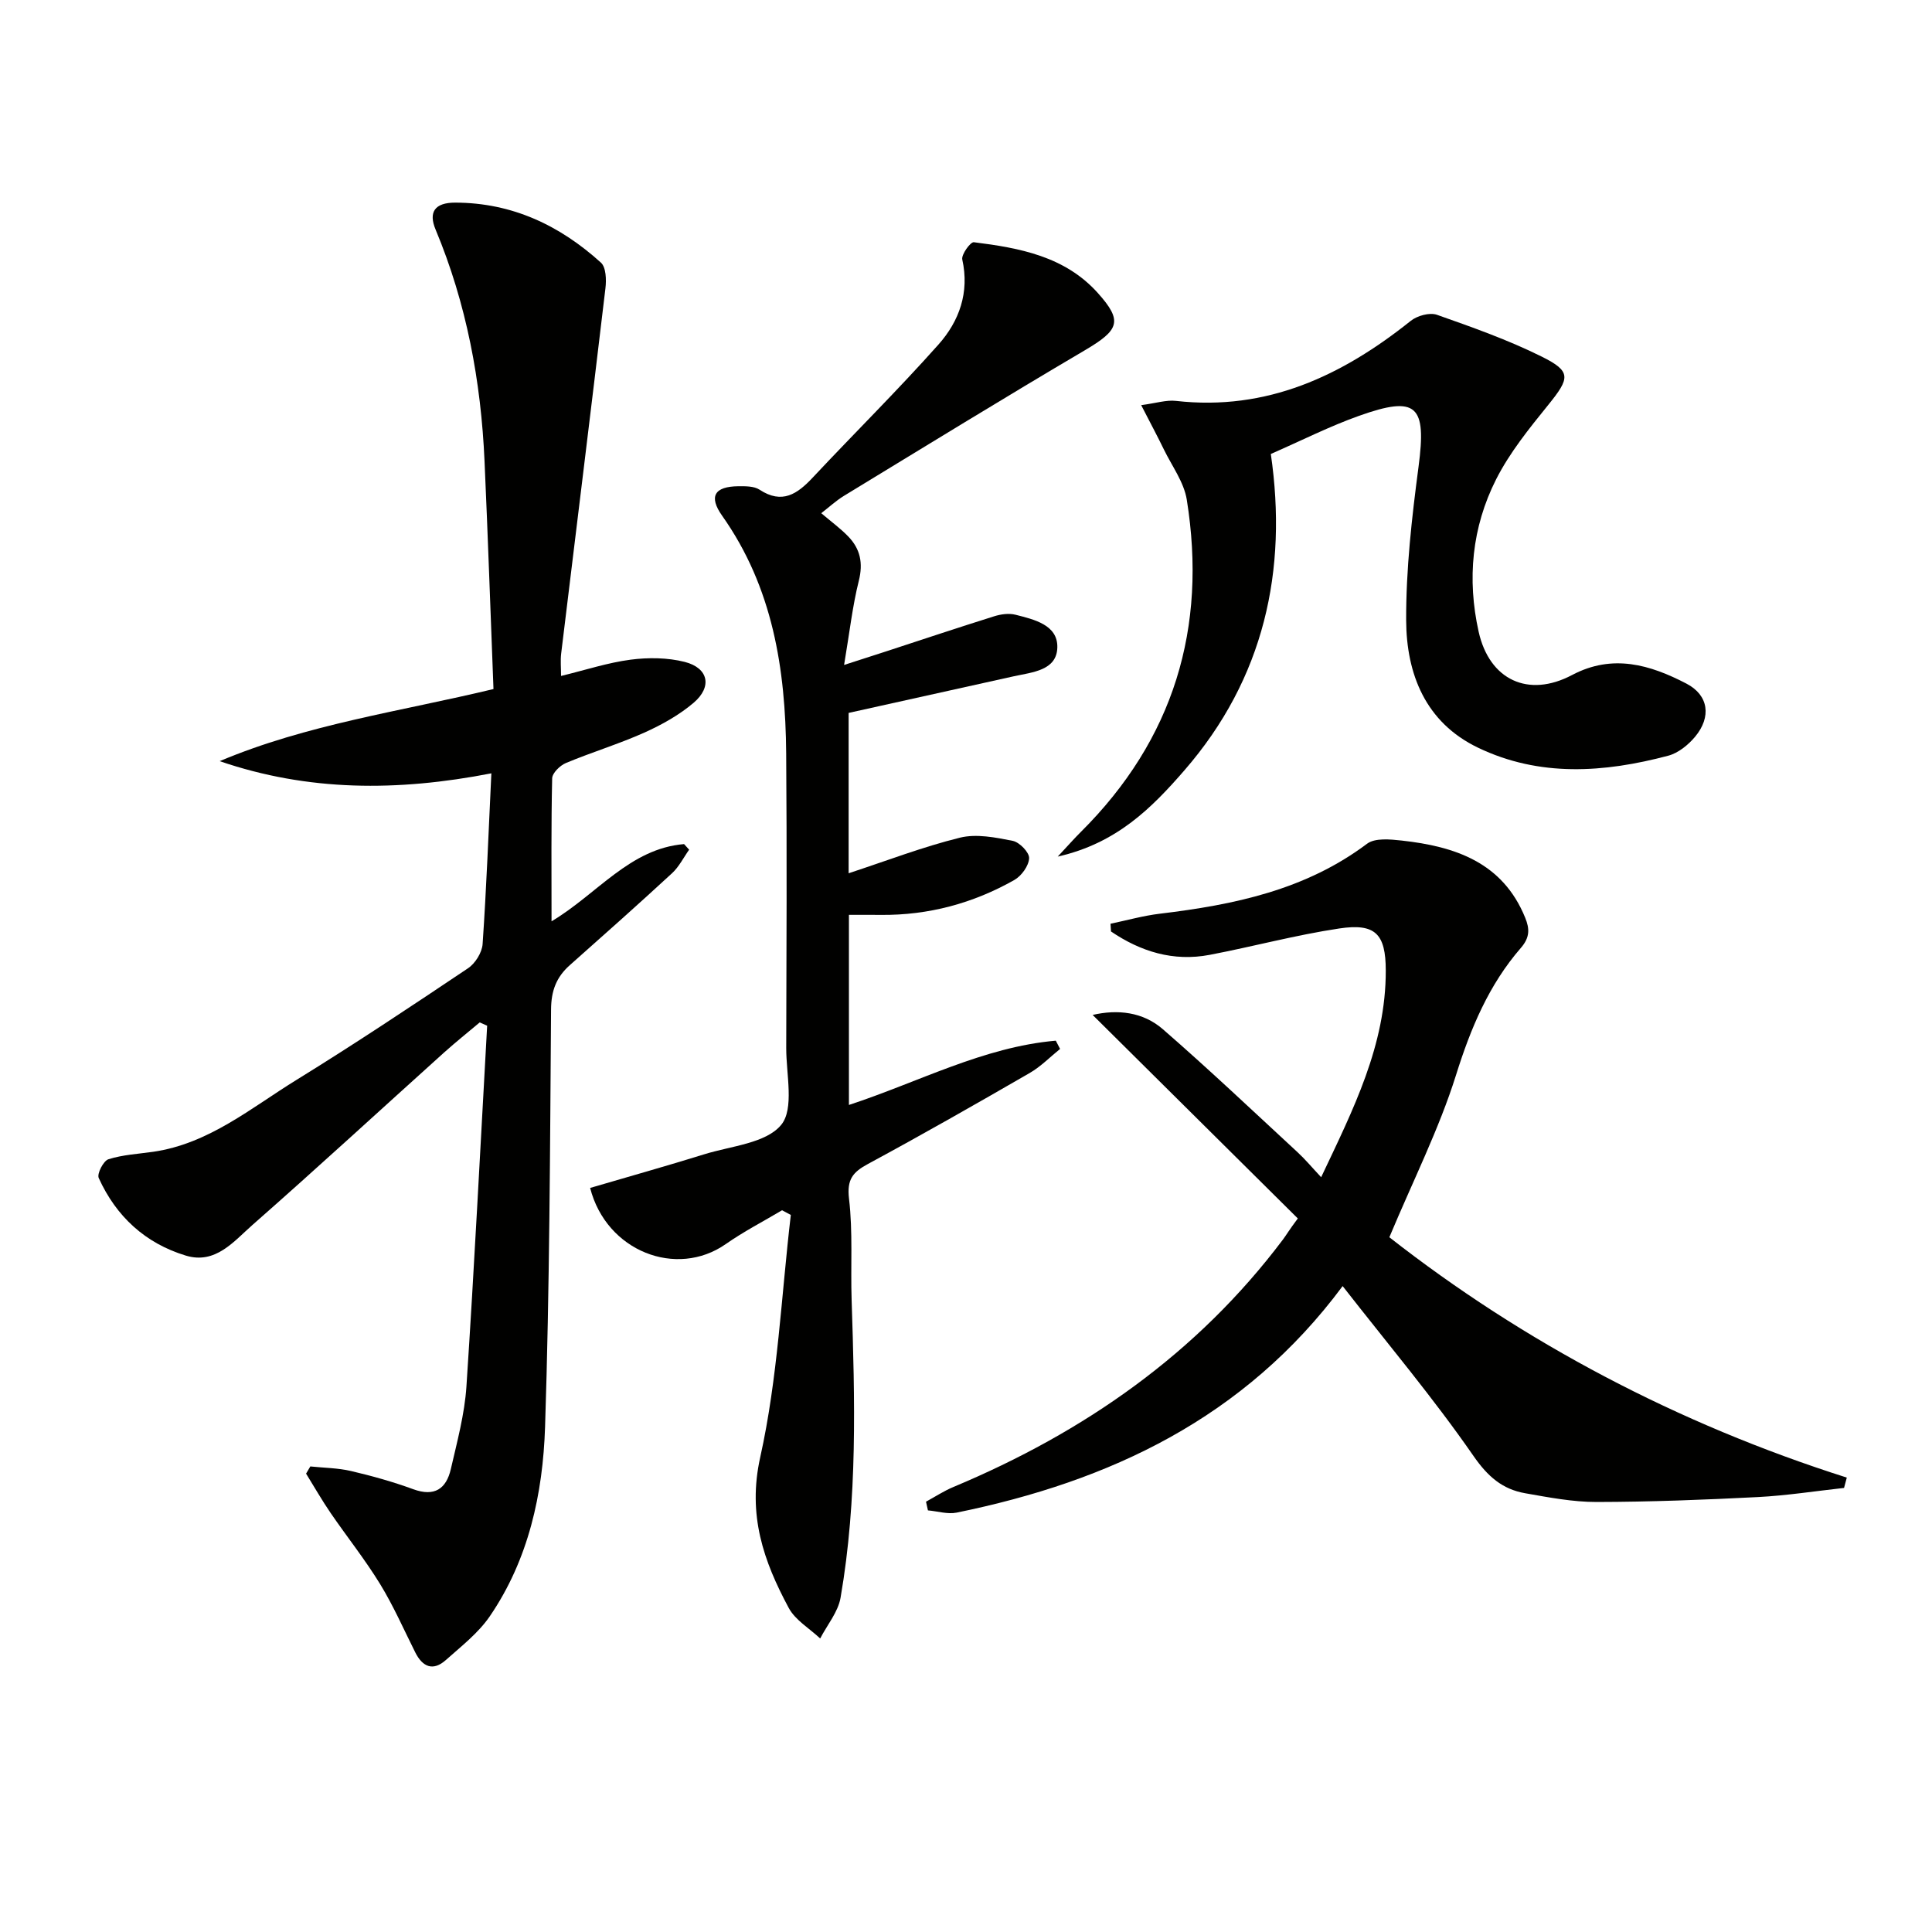
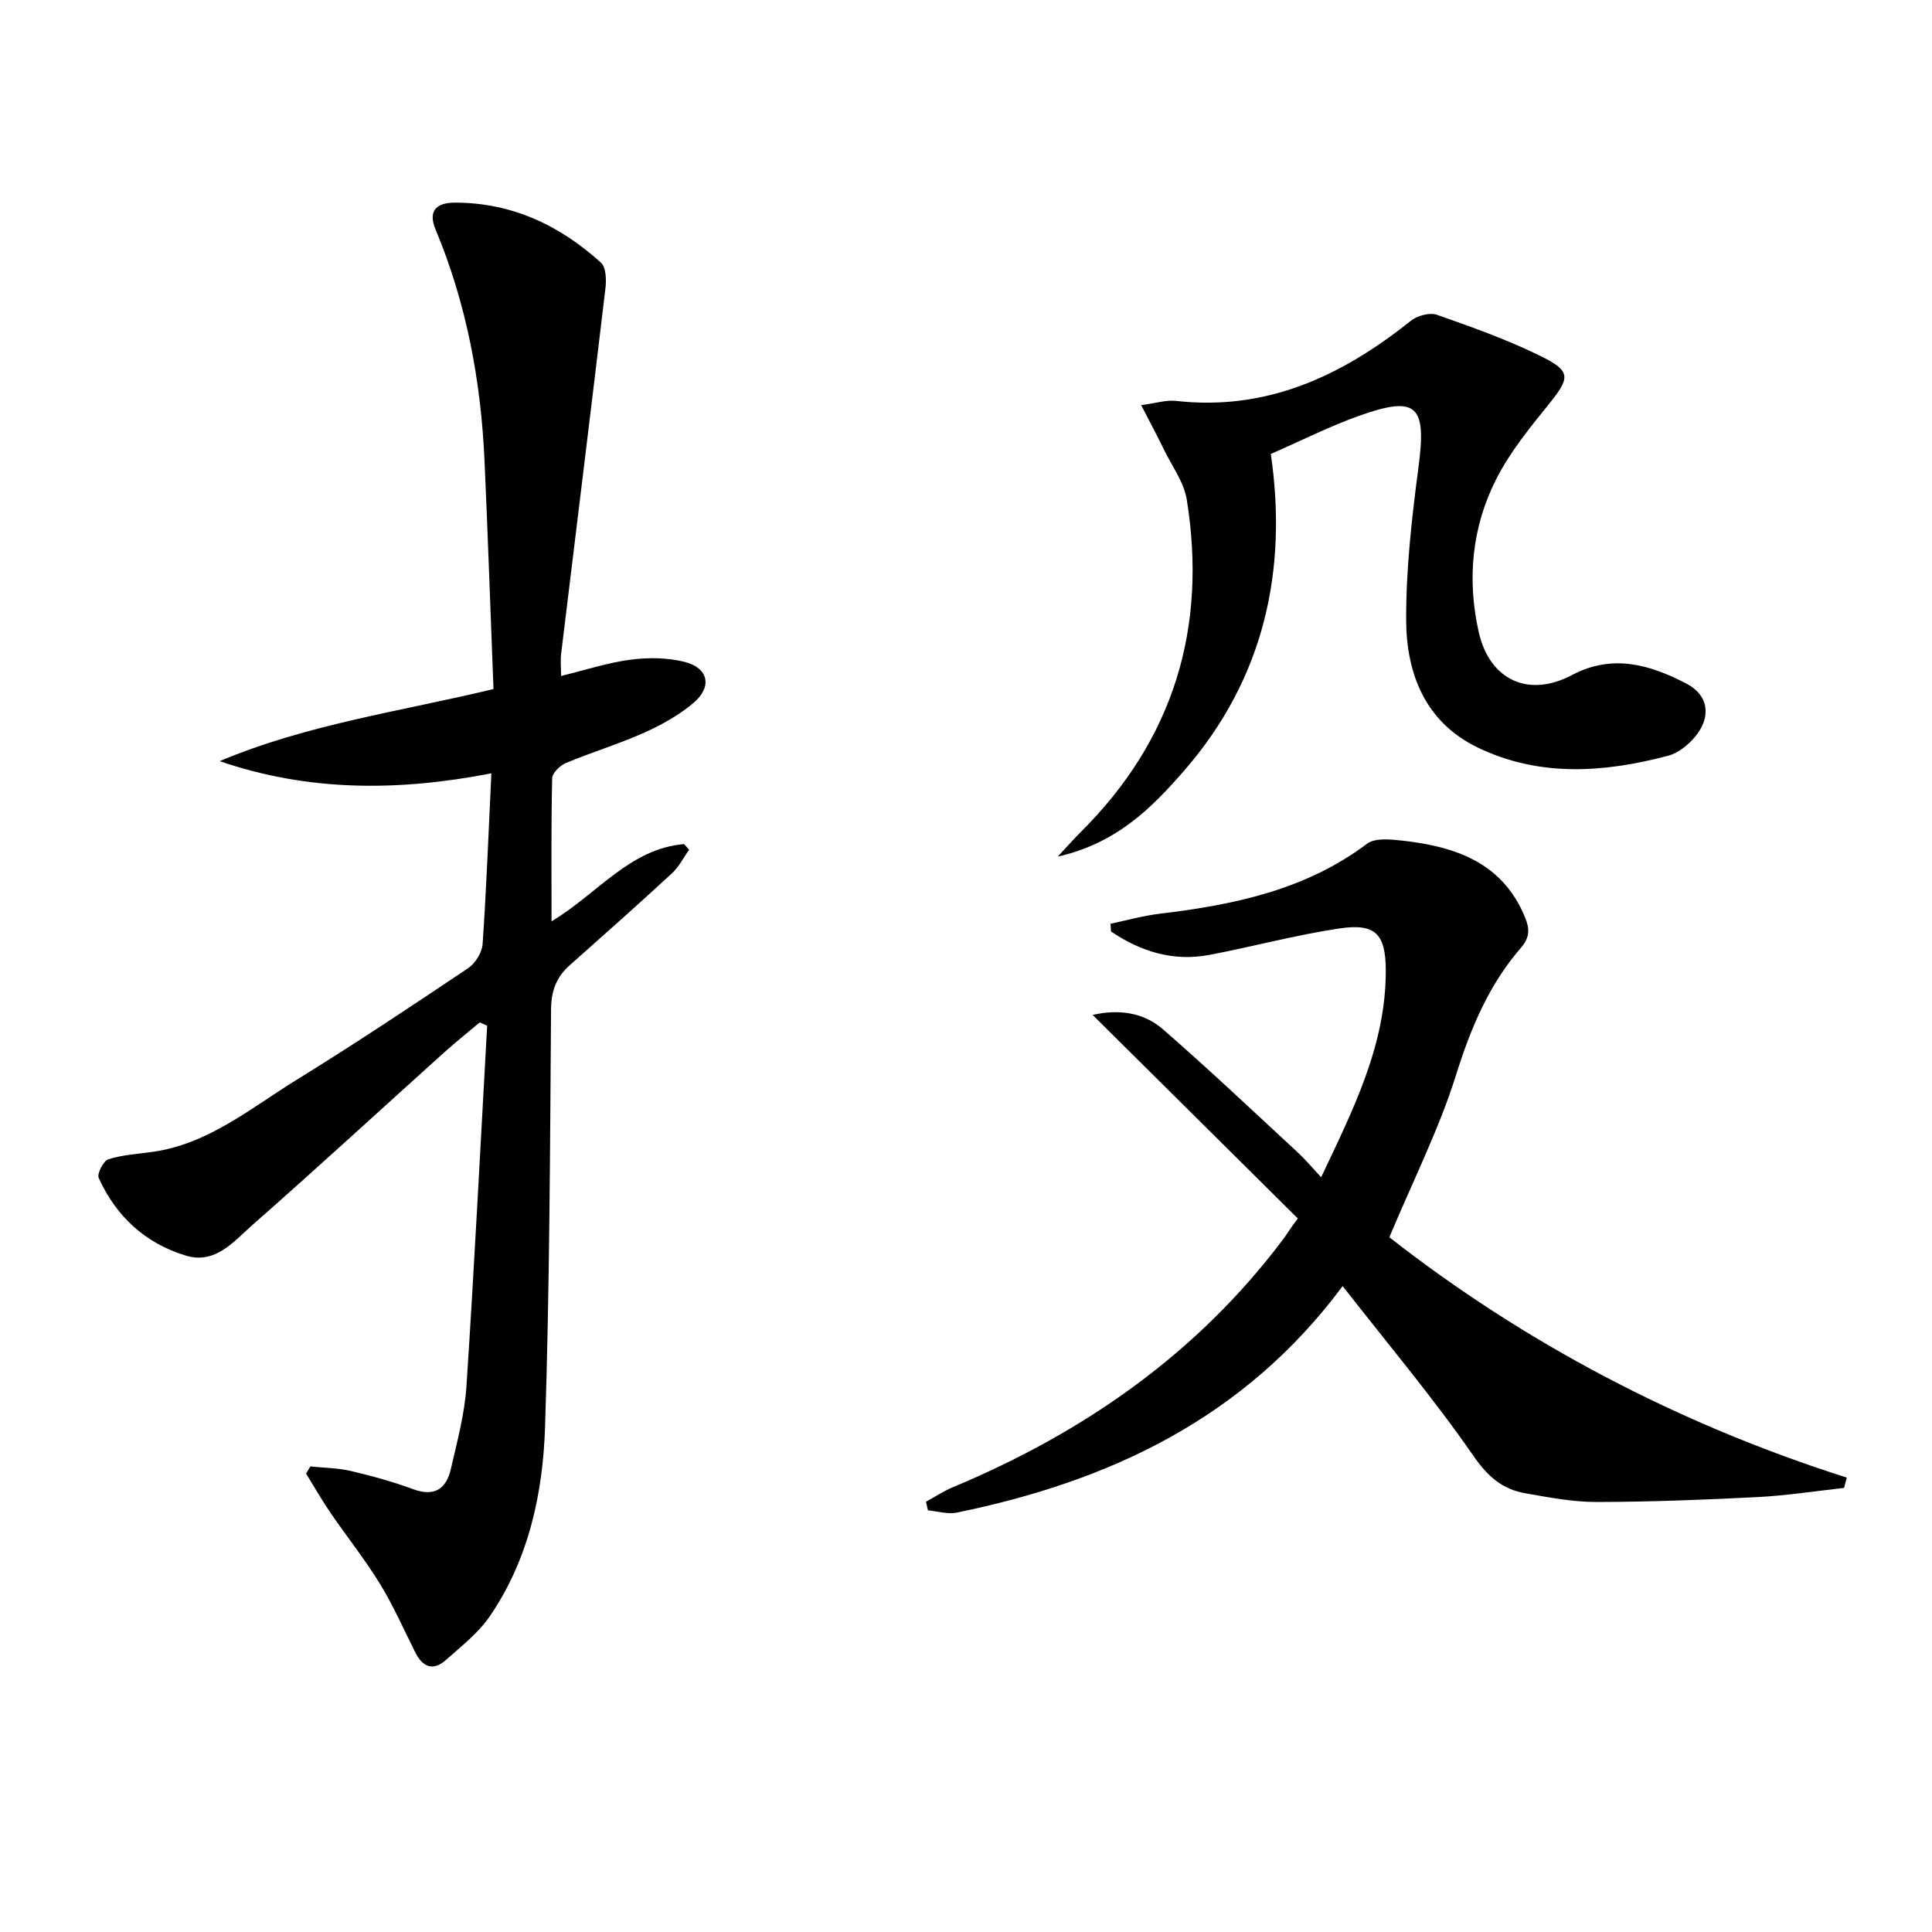
<svg xmlns="http://www.w3.org/2000/svg" enable-background="new 0 0 400 400" viewBox="0 0 400 400">
  <path d="m101.73 160.11c-19.49 3.79-37.95 3.75-56.25-2.52 18.06-7.63 37.38-10.28 56.69-14.93-.62-15.93-1.15-31.54-1.85-47.15-.73-16.54-3.72-32.62-10.14-47.99-1.49-3.56-.22-5.58 4.09-5.57 11.79.03 21.63 4.72 30.14 12.42 1.07.96 1.15 3.56.94 5.31-2.99 25.23-6.11 50.44-9.17 75.66-.17 1.43-.02 2.91-.02 4.61 5.06-1.23 9.66-2.75 14.39-3.37 3.67-.48 7.65-.44 11.21.46 4.93 1.26 5.75 5.15 1.83 8.48-3 2.54-6.58 4.54-10.19 6.16-5.3 2.37-10.89 4.06-16.25 6.3-1.21.51-2.8 2.06-2.83 3.17-.22 9.63-.13 19.26-.13 29.6 9.47-5.65 16.2-15.06 27.44-15.99.35.39.7.77 1.05 1.16-1.17 1.64-2.1 3.55-3.55 4.88-6.97 6.43-14.06 12.73-21.16 19.03-2.8 2.48-3.86 5.33-3.88 9.19-.21 28.81-.3 57.63-1.24 86.42-.45 13.82-3.41 27.44-11.44 39.19-2.38 3.48-5.91 6.22-9.11 9.07-2.63 2.34-4.8 1.45-6.32-1.58-2.38-4.75-4.52-9.64-7.28-14.15-3.12-5.09-6.86-9.78-10.24-14.71-1.81-2.64-3.4-5.43-5.09-8.16.29-.5.59-.99.88-1.49 2.82.3 5.7.31 8.43.95 4.36 1.02 8.69 2.23 12.89 3.77 4.41 1.61 6.83-.1 7.77-4.18 1.3-5.65 2.85-11.35 3.23-17.1 1.64-24.88 2.89-49.79 4.29-74.69-.51-.23-1.02-.45-1.54-.68-2.45 2.06-4.95 4.06-7.33 6.19-13.24 11.92-26.35 23.99-39.73 35.75-3.85 3.38-7.64 8.2-13.78 6.34-8.38-2.53-14.44-8.11-18.04-16.07-.4-.88.98-3.56 2.01-3.88 2.97-.94 6.18-1.1 9.3-1.55 11.51-1.68 20.21-9.07 29.62-14.87 12.03-7.42 23.8-15.26 35.54-23.13 1.49-1 2.89-3.25 3.01-5.01.79-11.57 1.23-23.16 1.81-35.34z" fill="#010100" />
-   <path d="m175.76 189.41v39.36c14.49-4.76 27.84-12 42.83-13.31.3.57.59 1.14.89 1.71-2.09 1.68-4 3.66-6.29 4.98-11.08 6.4-22.2 12.74-33.46 18.82-3.17 1.71-4.42 3.21-3.95 7.21.82 6.91.31 13.97.54 20.96.67 20.61 1.25 41.22-2.29 61.64-.51 2.97-2.77 5.64-4.22 8.45-2.21-2.08-5.14-3.78-6.51-6.32-5.21-9.7-8.57-19.22-5.9-31.22 3.64-16.38 4.36-33.41 6.33-50.15-.6-.32-1.2-.64-1.81-.97-3.9 2.32-7.96 4.41-11.67 7.01-10.16 7.1-24.7 1.53-28.07-11.63 7.86-2.31 15.79-4.53 23.64-6.97 5.53-1.72 12.74-2.26 15.9-6.07 2.76-3.32 1.05-10.47 1.06-15.93.06-20.32.15-40.65-.01-60.97-.14-17.52-2.78-34.4-13.25-49.22-2.86-4.04-1.58-6.07 3.36-6.12 1.47-.01 3.24-.03 4.37.71 4.69 3.08 7.83.9 11.03-2.52 8.64-9.22 17.64-18.11 26.03-27.54 4.28-4.82 6.44-10.75 4.92-17.59-.23-1.02 1.7-3.67 2.39-3.58 9.47 1.18 18.87 2.92 25.67 10.51 5.23 5.83 4.44 7.66-2.7 11.87-16.73 9.85-33.27 20.03-49.86 30.13-1.65 1.01-3.1 2.36-4.7 3.59 2.09 1.78 3.99 3.16 5.6 4.83 2.48 2.57 3.1 5.49 2.18 9.16-1.31 5.24-1.91 10.66-3.05 17.43 3.63-1.17 6.02-1.94 8.4-2.71 7.56-2.47 15.1-4.99 22.69-7.37 1.37-.43 3.02-.66 4.38-.32 3.85.98 8.77 2.09 8.68 6.74-.09 4.82-5.17 5.16-9.03 6.01-11.32 2.5-22.64 5.02-34.18 7.58v33.2c7.97-2.62 15.39-5.48 23.05-7.37 3.41-.84 7.36-.05 10.93.66 1.4.28 3.44 2.39 3.39 3.59-.07 1.58-1.58 3.67-3.06 4.51-8.53 4.83-17.76 7.32-27.62 7.23-1.98-.03-3.97-.01-6.63-.01z" fill="#010100" />
  <path d="m287.65 256.16c27.76 21.73 59.66 38.62 94.71 49.76-.19.71-.38 1.43-.57 2.14-5.93.65-11.85 1.58-17.81 1.89-11.13.57-22.27 1-33.41 1.02-4.94.01-9.9-.95-14.8-1.81-4.72-.83-7.74-3.45-10.7-7.72-8.3-11.99-17.73-23.18-27.09-35.17-20.35 27.39-48.26 40.43-79.91 46.9-1.87.38-3.96-.29-5.95-.46-.13-.6-.27-1.2-.4-1.8 1.89-1.03 3.71-2.23 5.68-3.05 27.07-11.33 50.43-27.58 68.23-51.24.69-.92 1.25-1.93 3.07-4.35-14.1-13.98-28.19-27.96-42.48-42.14 5.16-1.19 10.4-.64 14.54 2.96 9.51 8.27 18.66 16.94 27.91 25.49 1.57 1.45 2.94 3.1 4.86 5.15 6.64-14.03 13.41-27.34 13.38-42.79-.01-7.6-2.15-9.83-9.63-8.71-9.01 1.35-17.86 3.75-26.82 5.46-7.55 1.44-14.3-.68-20.44-4.84-.03-.53-.07-1.07-.1-1.6 3.41-.71 6.79-1.67 10.24-2.08 15.31-1.84 30.12-4.9 42.87-14.48 1.65-1.24 4.81-.92 7.2-.66 11.03 1.22 20.89 4.51 25.55 15.99.92 2.26.98 4.06-.88 6.21-6.65 7.65-10.42 16.67-13.46 26.39-3.49 11.11-8.82 21.67-13.79 33.54z" fill="#010100" />
  <path d="m236.27 83.88c3.11-.41 5.2-1.11 7.19-.88 18.85 2.13 34.38-5.19 48.62-16.57 1.34-1.07 3.9-1.78 5.41-1.26 7.33 2.58 14.71 5.19 21.66 8.64 6.23 3.09 5.91 4.44 1.4 10.02-3.94 4.87-7.98 9.86-10.79 15.4-5.02 9.92-6.05 20.67-3.62 31.57 2.22 9.95 10.26 13.76 19.35 8.95 8.4-4.44 16.18-2.11 23.66 1.78 4.64 2.41 5.19 6.92 1.82 10.98-1.42 1.71-3.5 3.4-5.58 3.95-13.27 3.52-26.63 4.47-39.4-1.67-10.86-5.22-14.81-15.24-14.86-26.37-.04-10.59 1.17-21.23 2.56-31.76 1.69-12.73-.32-14.84-12.31-10.57-6.05 2.15-11.83 5.08-18.27 7.9 3.5 24.05-1.34 46.45-17.9 65.51-6.77 7.79-14 15.08-26.22 17.85 2.22-2.38 3.45-3.78 4.77-5.09 19.25-19.14 26.21-42.27 21.95-68.81-.58-3.61-3.05-6.93-4.72-10.35-1.29-2.66-2.69-5.28-4.72-9.22z" fill="#010100" />
</svg>